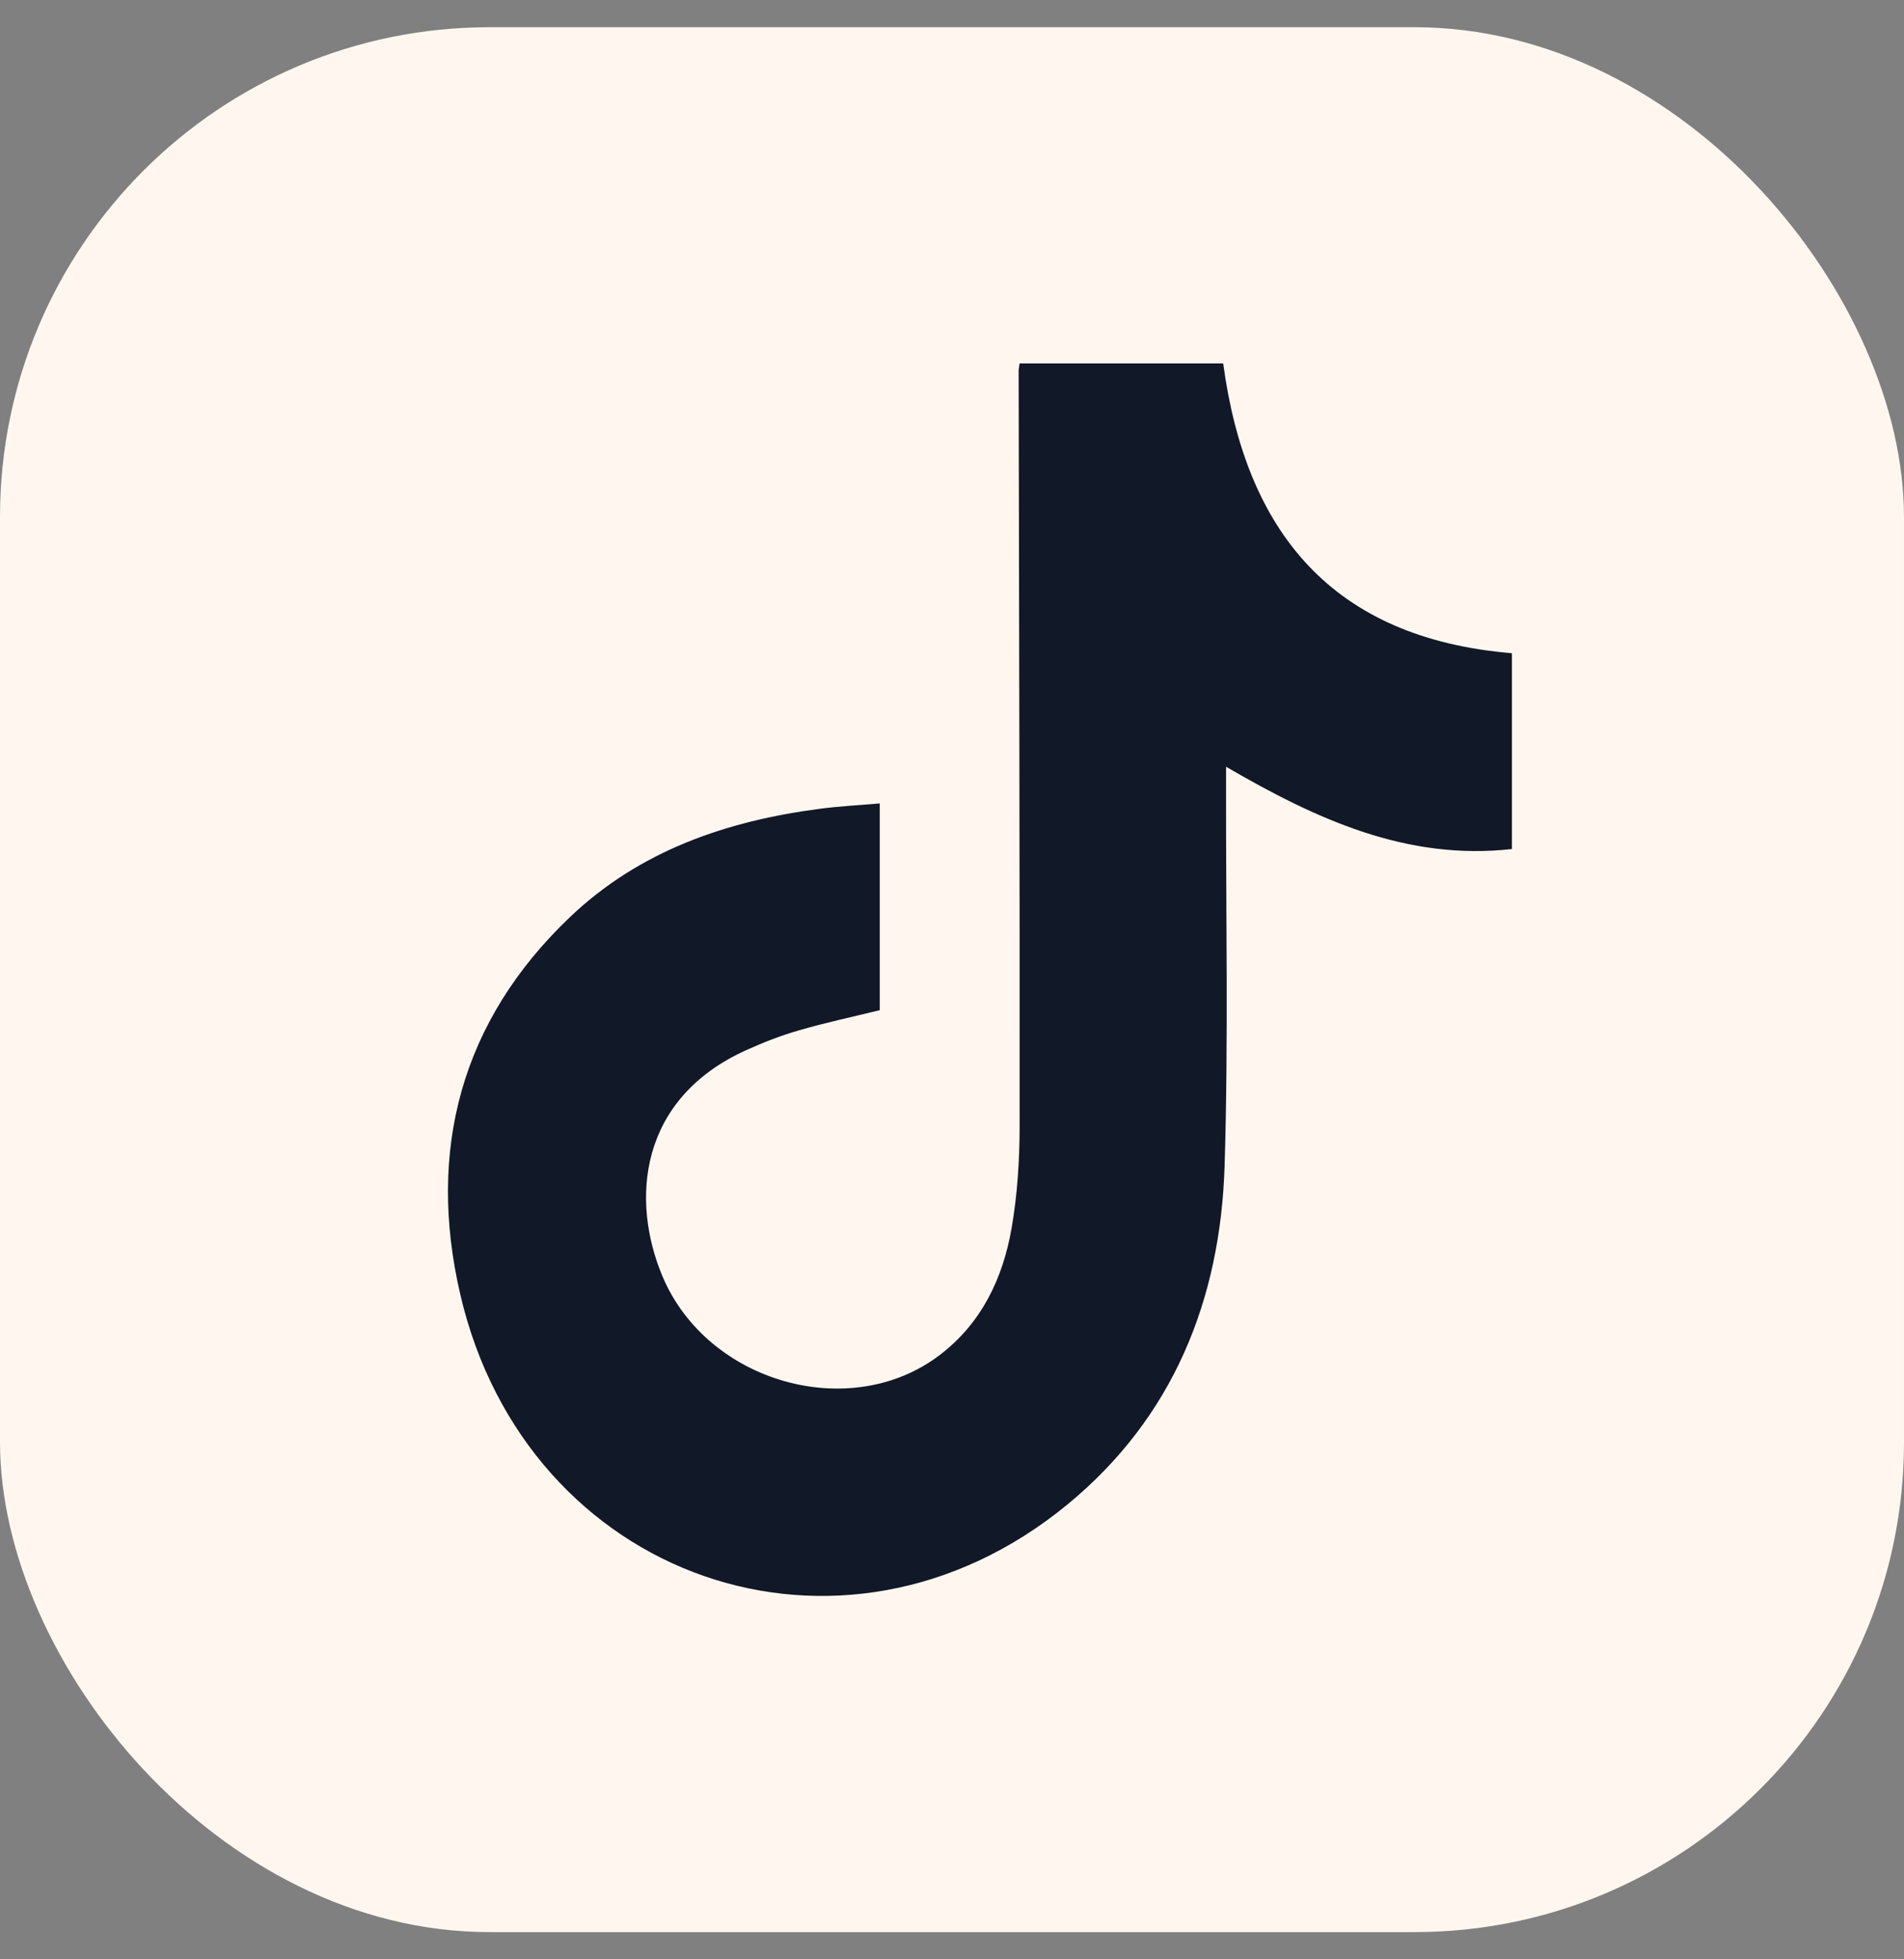
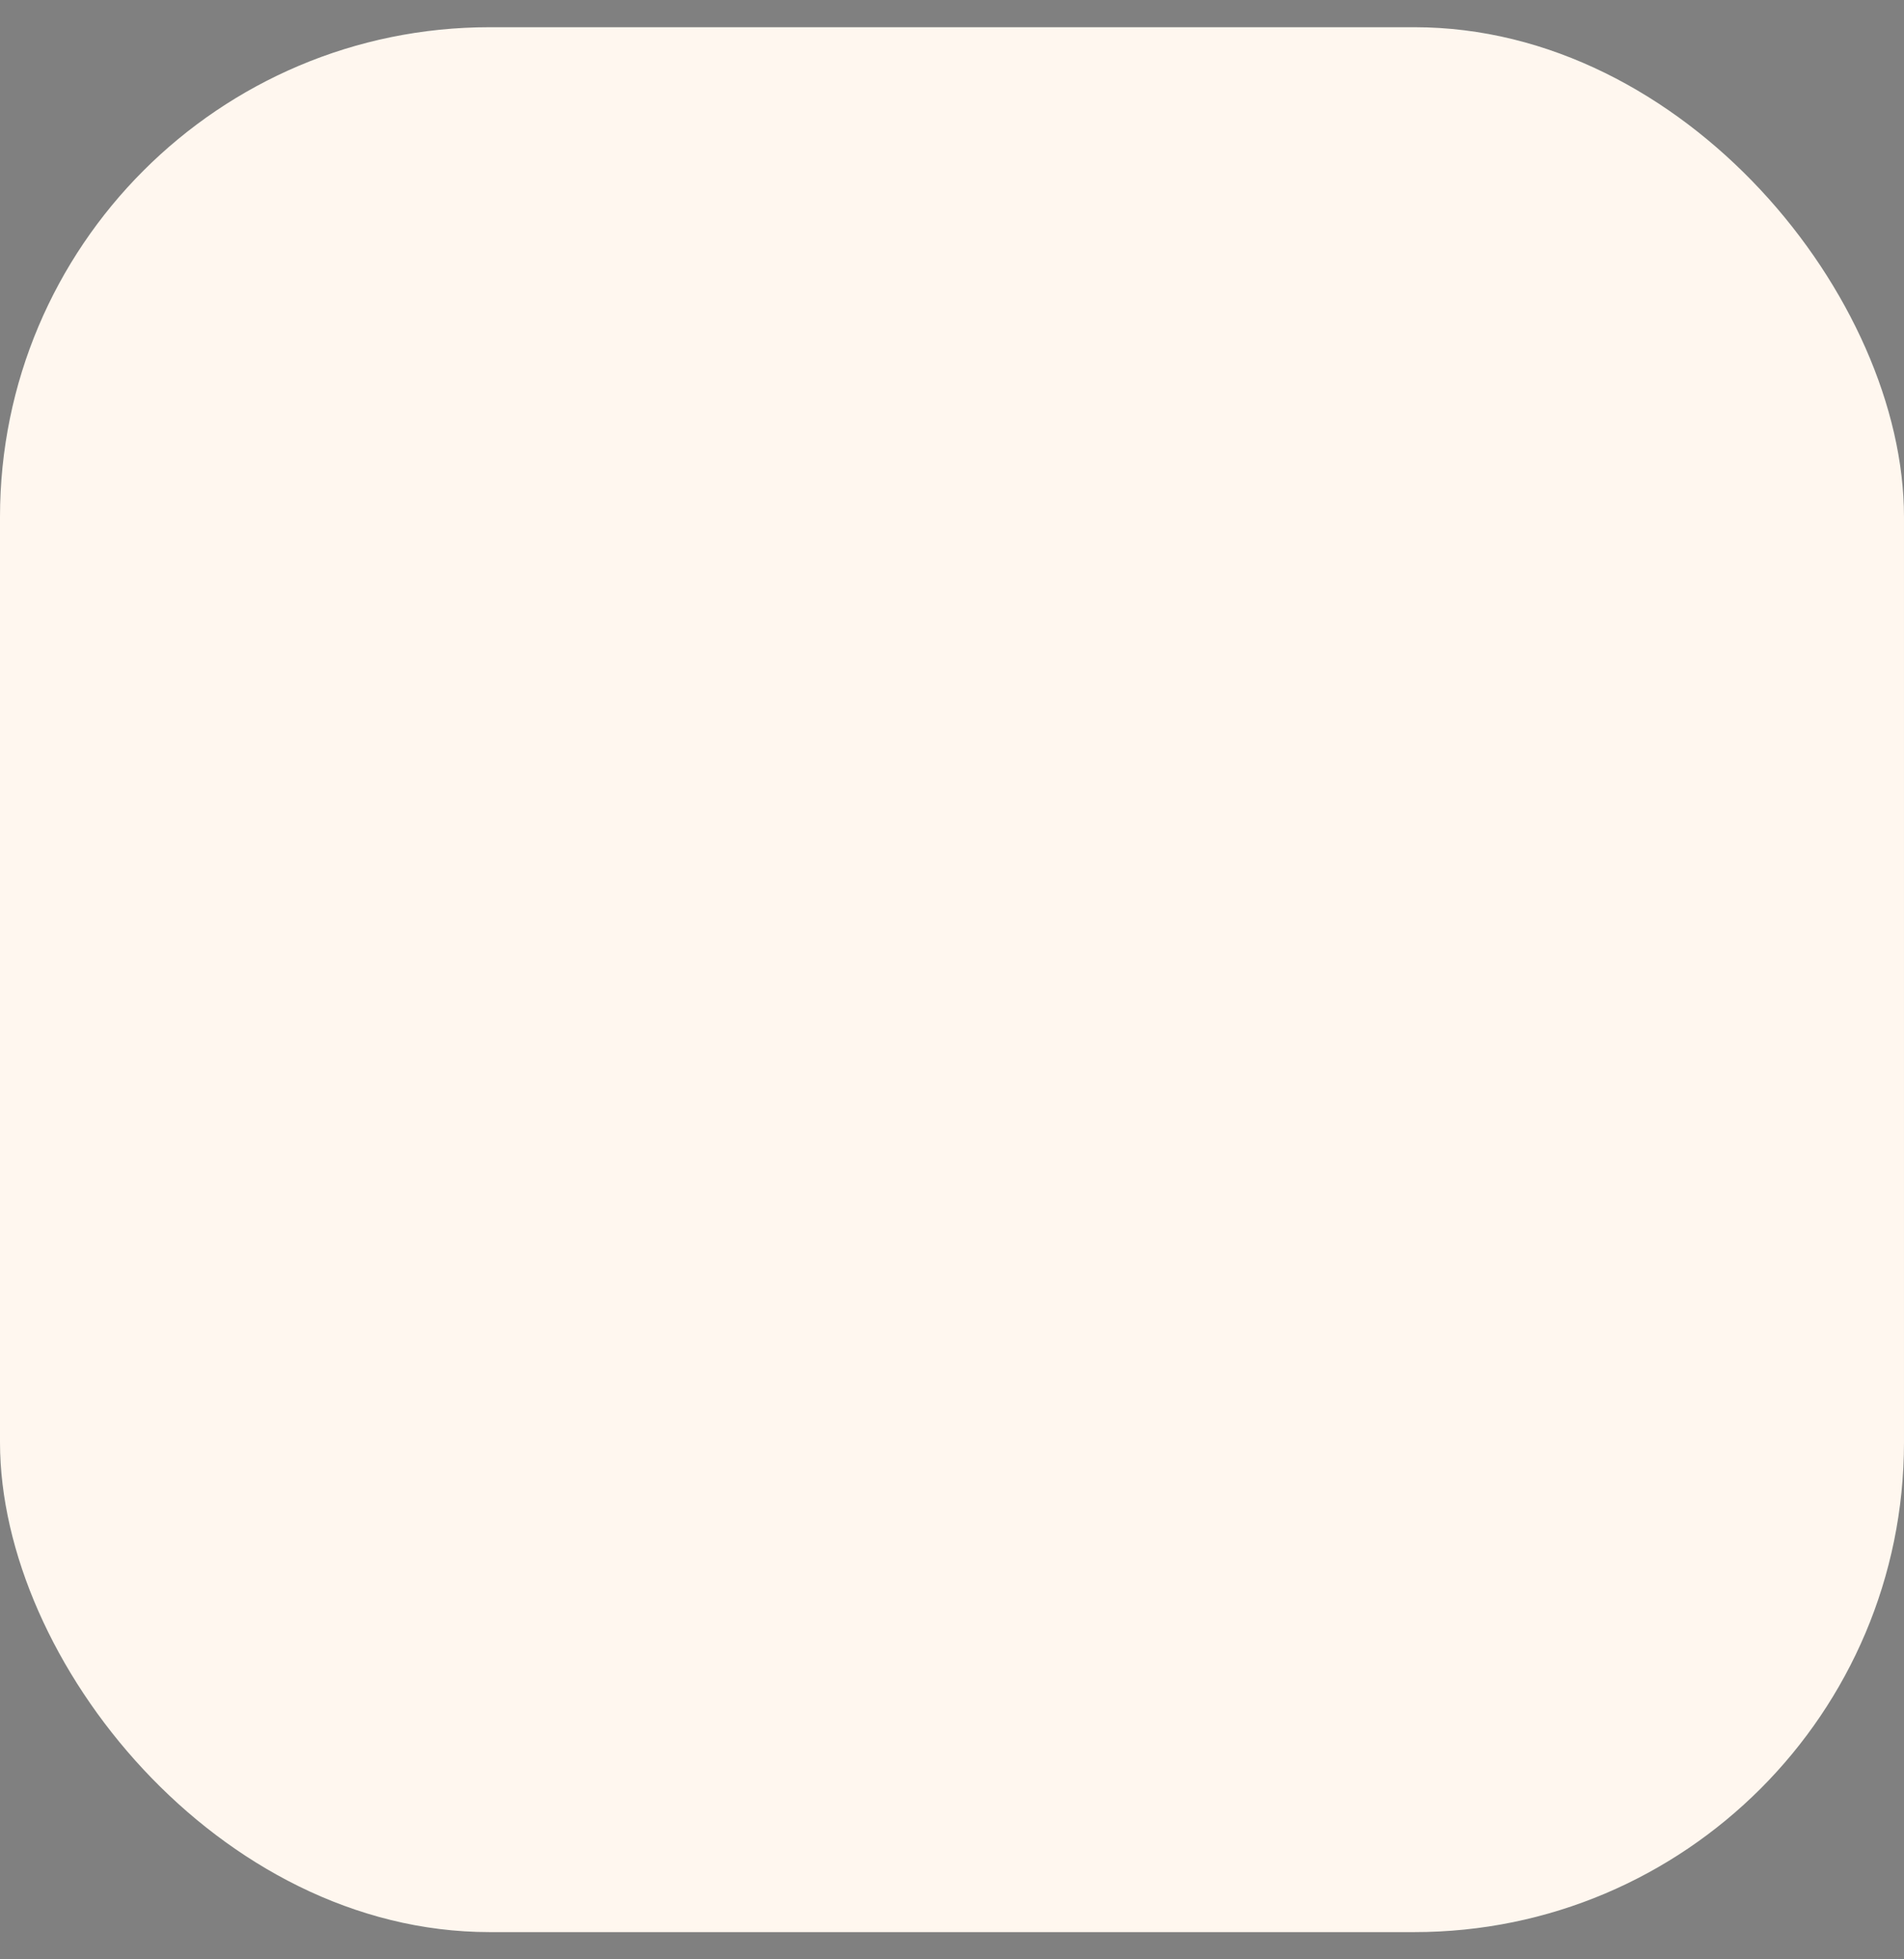
<svg xmlns="http://www.w3.org/2000/svg" width="35" height="36" viewBox="0 0 35 36" fill="none">
  <rect x="0" y="0" width="35" height="36" fill="#808080" stroke="none" />
  <rect y="0.5" width="35" height="35" rx="9" fill="#FFF7EF" />
  <g clip-path="url(#clip0_272_1607)">
-     <path d="M18.744 6.677H22.485C22.901 9.768 24.483 11.727 27.793 12.002V15.6C25.857 15.817 24.198 15.053 22.538 14.088C22.538 14.265 22.538 14.386 22.538 14.507C22.534 16.811 22.582 19.117 22.511 21.42C22.435 23.876 21.57 26.042 19.622 27.643C15.466 31.058 9.674 29.018 8.46 23.779C7.849 21.143 8.467 18.762 10.479 16.849C11.755 15.633 13.354 15.083 15.081 14.859C15.434 14.813 15.79 14.795 16.172 14.762V18.561C15.678 18.682 15.176 18.789 14.684 18.932C14.352 19.028 14.027 19.154 13.713 19.297C11.736 20.193 11.594 22.057 12.175 23.444C12.999 25.409 15.637 26.151 17.281 24.892C18.044 24.308 18.434 23.488 18.594 22.574C18.701 21.962 18.742 21.331 18.743 20.709C18.747 16.079 18.733 11.449 18.725 6.819C18.725 6.779 18.735 6.739 18.743 6.677L18.744 6.677Z" fill="#111827" />
+     <path d="M18.744 6.677H22.485V15.6C25.857 15.817 24.198 15.053 22.538 14.088C22.538 14.265 22.538 14.386 22.538 14.507C22.534 16.811 22.582 19.117 22.511 21.42C22.435 23.876 21.57 26.042 19.622 27.643C15.466 31.058 9.674 29.018 8.46 23.779C7.849 21.143 8.467 18.762 10.479 16.849C11.755 15.633 13.354 15.083 15.081 14.859C15.434 14.813 15.79 14.795 16.172 14.762V18.561C15.678 18.682 15.176 18.789 14.684 18.932C14.352 19.028 14.027 19.154 13.713 19.297C11.736 20.193 11.594 22.057 12.175 23.444C12.999 25.409 15.637 26.151 17.281 24.892C18.044 24.308 18.434 23.488 18.594 22.574C18.701 21.962 18.742 21.331 18.743 20.709C18.747 16.079 18.733 11.449 18.725 6.819C18.725 6.779 18.735 6.739 18.743 6.677L18.744 6.677Z" fill="#111827" />
  </g>
  <defs>
    <clipPath id="clip0_272_1607">
-       <rect width="19.559" height="22.647" fill="white" transform="translate(8.234 6.677)" />
-     </clipPath>
+       </clipPath>
  </defs>
</svg>